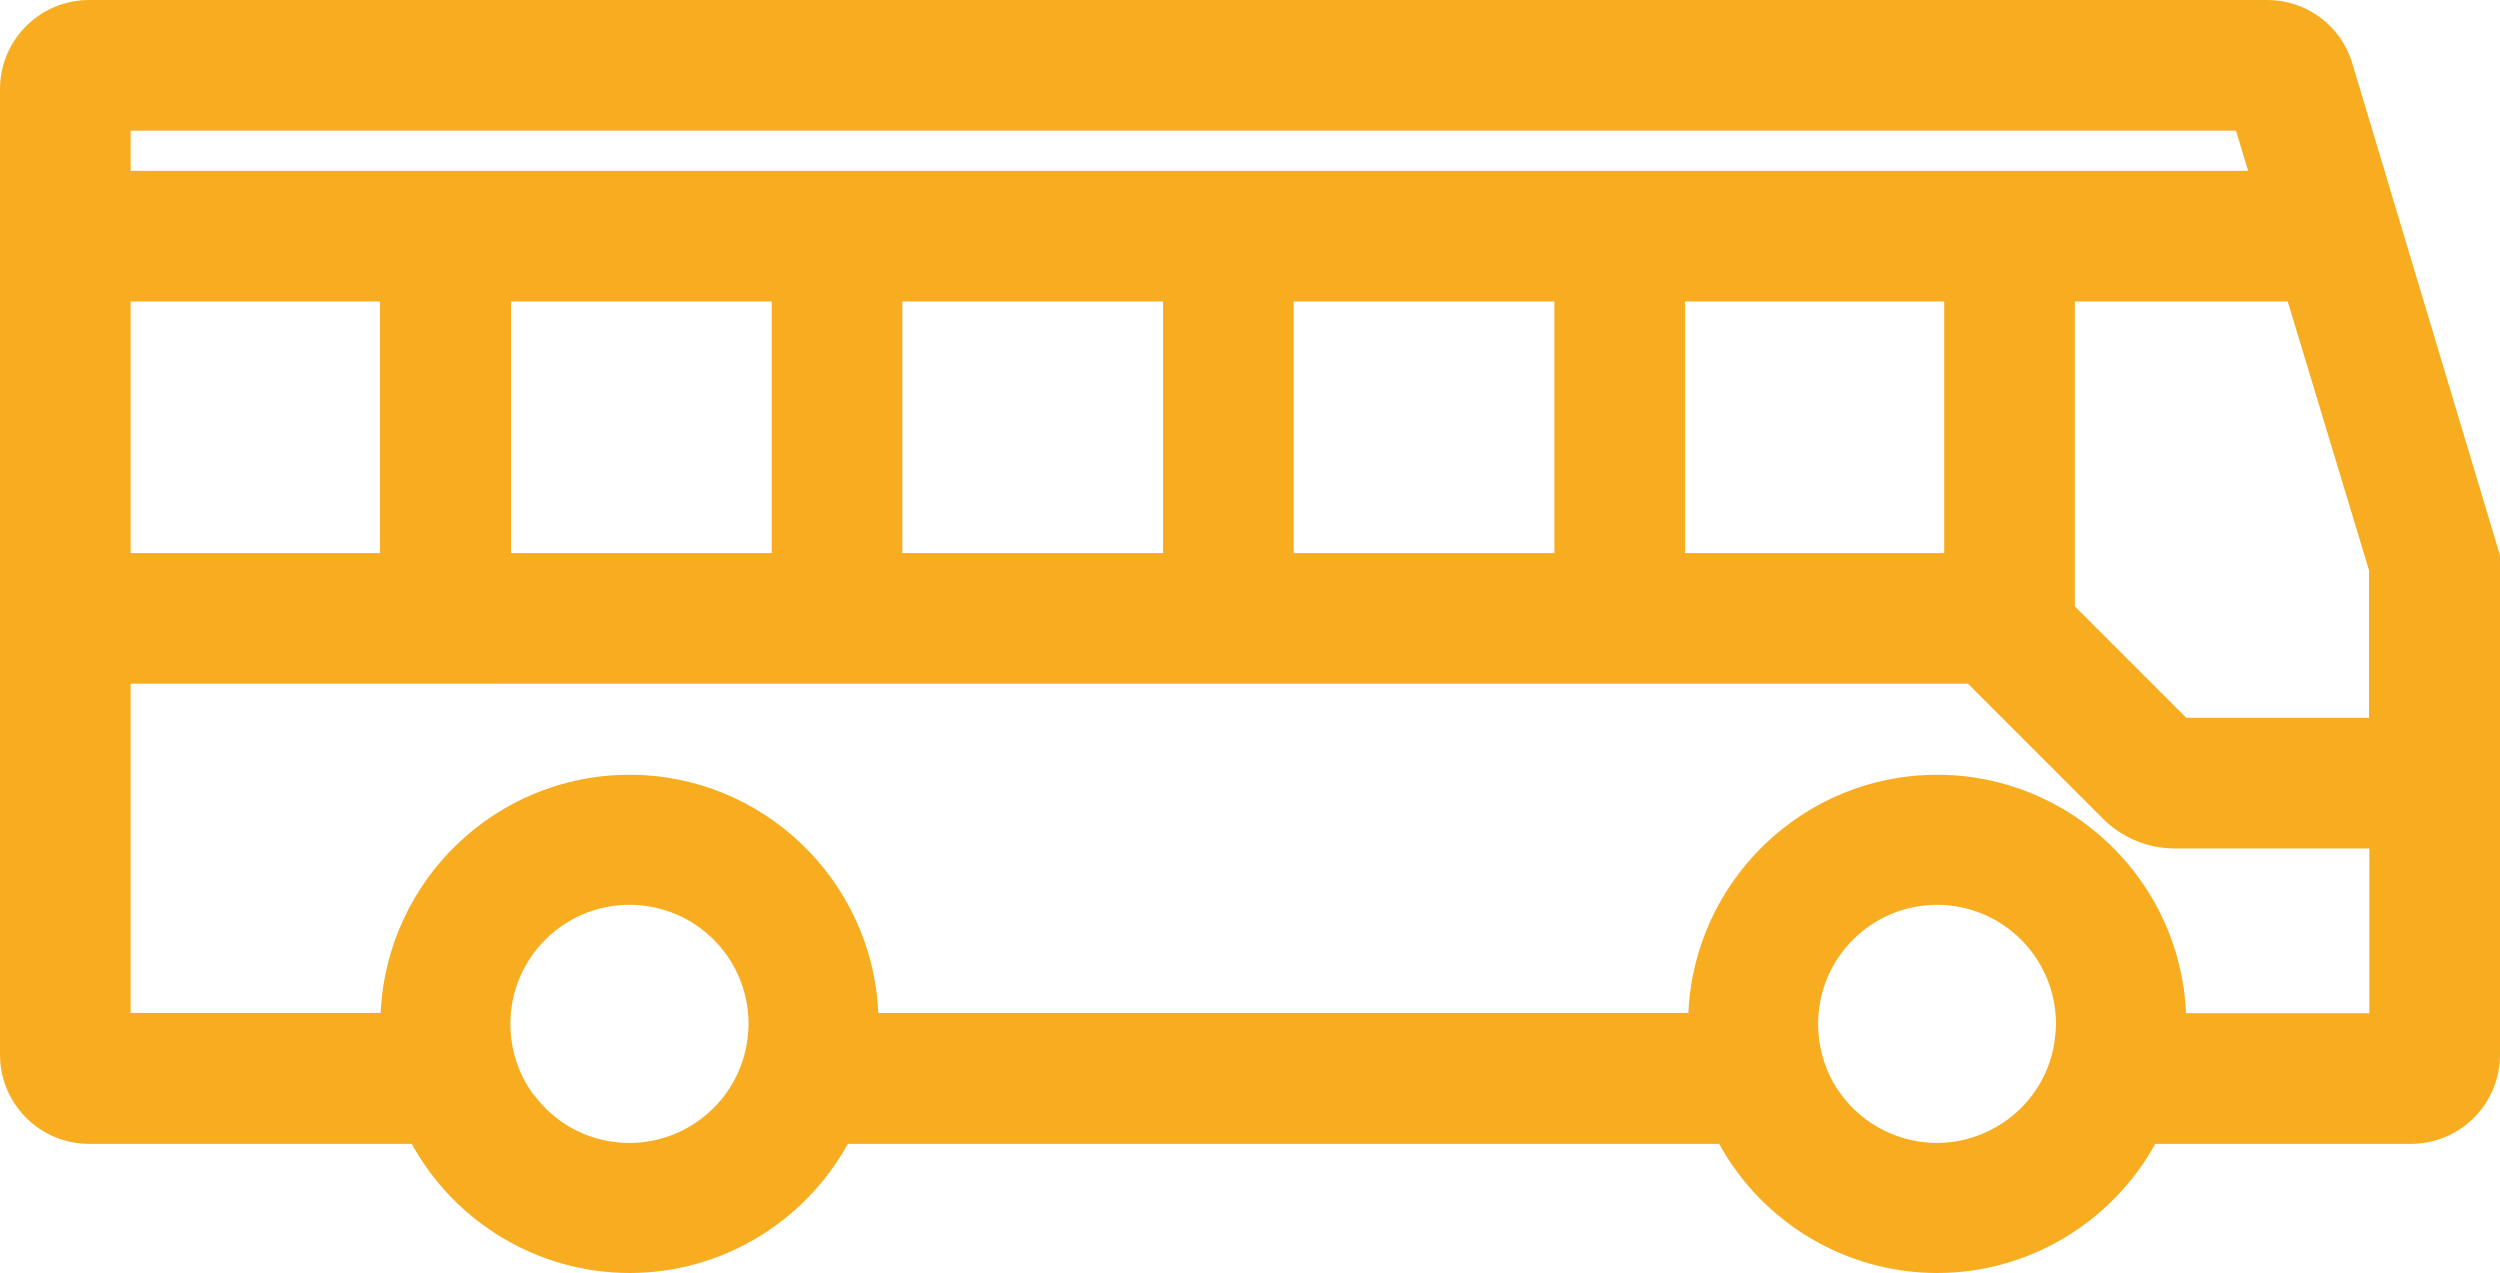
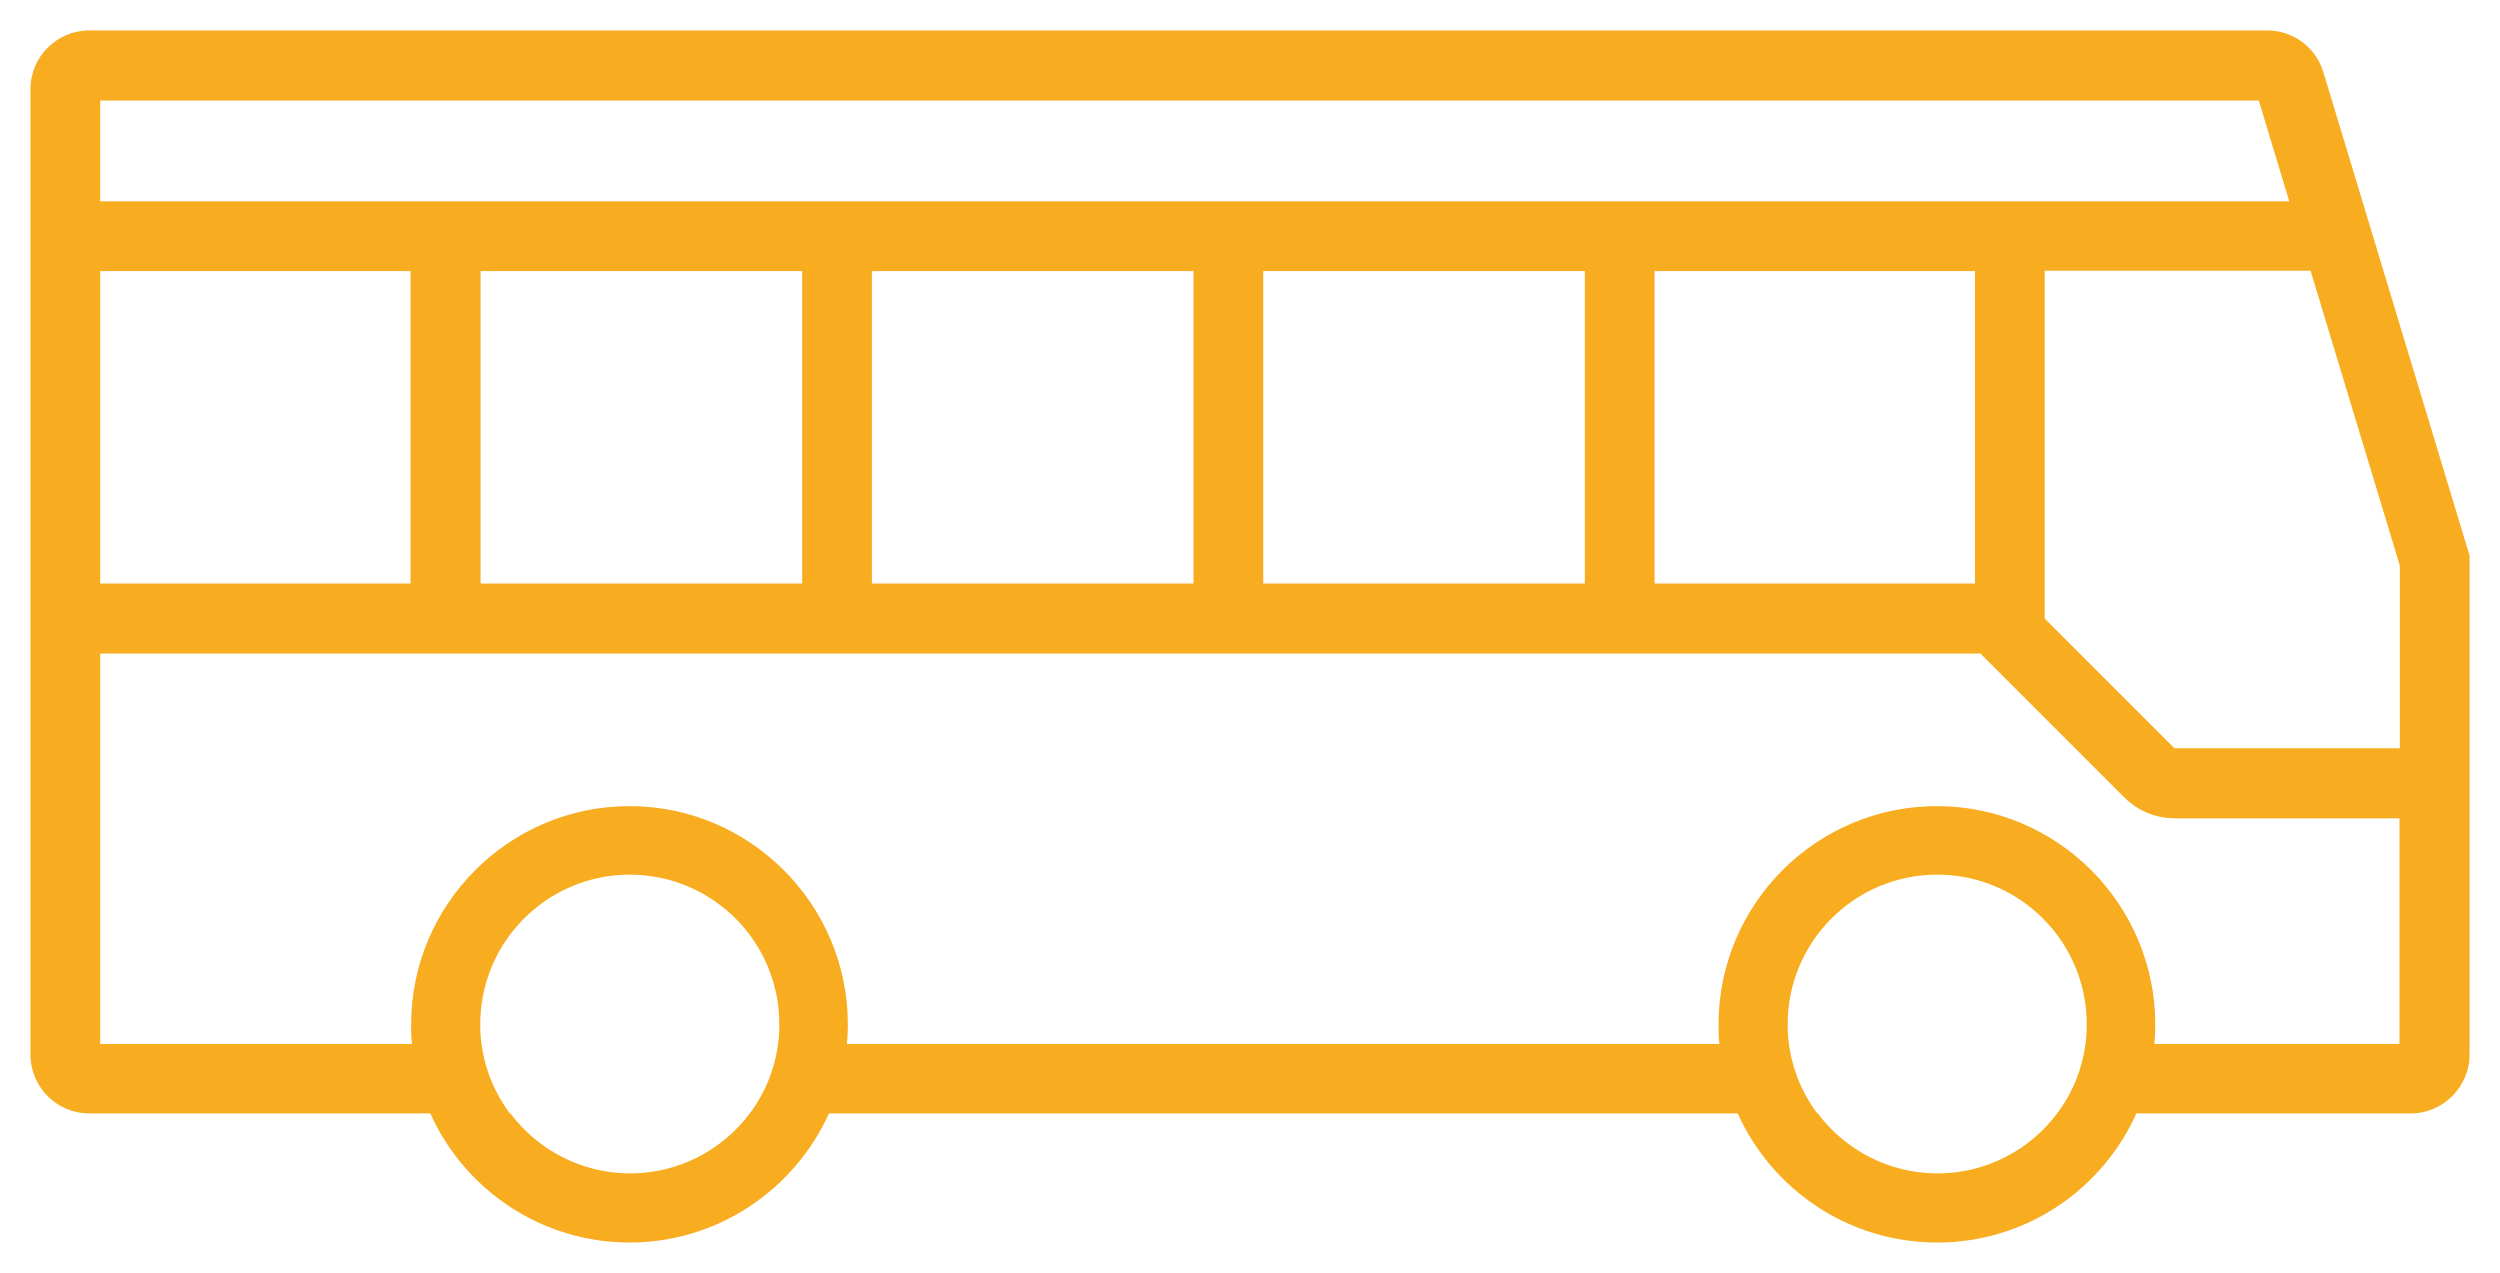
<svg xmlns="http://www.w3.org/2000/svg" id="Calque_2" viewBox="0 0 82.09 41.8">
  <defs>
    <style>
      .cls-1 {
        fill: #f8ac1f;
      }
    </style>
  </defs>
  <g id="Calque_1-2" data-name="Calque_1">
    <g>
      <path class="cls-1" d="M1,2.93v31.7c0,1.06.86,1.93,1.93,1.93h11.2c1.12,2.5,3.64,4.24,6.54,4.24s5.42-1.74,6.55-4.24h29.84c1.12,2.5,3.64,4.24,6.55,4.24s5.42-1.74,6.54-4.24h9.01c1.06,0,1.93-.87,1.93-1.93v-16.39s-4.8-15.87-4.8-15.87c-.25-.82-.99-1.37-1.85-1.37H2.93c-1.06,0-1.93.86-1.93,1.93ZM75.17,6.61h0s-71.88,0-71.88,0v-3.31s70.88,0,70.88,0l1,3.31ZM64.85,19.16h-10.52s0-10.26,0-10.26h10.52s0,10.26,0,10.26ZM52.04,19.16h-10.56s0-10.26,0-10.26h10.56s0,10.26,0,10.26ZM39.19,19.16h-10.56s0-10.26,0-10.26h10.56s0,10.26,0,10.26ZM26.34,19.16h-10.56s0-10.26,0-10.26h10.56s0,10.26,0,10.26ZM13.48,19.16H3.29s0-10.26,0-10.26h10.19s0,10.26,0,10.26ZM78.8,18.58v5.99s-7.38,0-7.38,0c-.01,0-.03,0-.04-.02l-4.25-4.25h.01v-11.41s8.73,0,8.73,0l2.93,9.68ZM59.67,36.56c-.49-.66-.82-1.44-.93-2.29-.03-.21-.04-.43-.04-.64,0-2.71,2.2-4.91,4.91-4.91s4.91,2.2,4.91,4.91c0,.22-.01.43-.04.64-.11.85-.44,1.64-.93,2.29-.9,1.2-2.33,1.97-3.93,1.97-1.61,0-3.04-.78-3.93-1.97ZM16.74,36.56c-.49-.66-.82-1.44-.93-2.29-.03-.21-.04-.43-.04-.64,0-2.71,2.2-4.91,4.91-4.91s4.91,2.2,4.91,4.91c0,.22-.01.43-.04.64-.11.85-.44,1.64-.93,2.29-.9,1.2-2.33,1.97-3.93,1.97s-3.04-.78-3.93-1.97ZM3.29,34.27v-12.81s61.74,0,61.74,0l4.72,4.72c.44.44,1.03.69,1.66.69h7.38s0,7.41,0,7.41h-8.05c.02-.21.03-.43.03-.64,0-3.95-3.22-7.17-7.17-7.17-3.96,0-7.17,3.22-7.17,7.17,0,.22,0,.43.03.64h-28.65c.02-.21.03-.43.03-.64,0-3.95-3.22-7.17-7.17-7.17-3.95,0-7.17,3.22-7.17,7.17,0,.22,0,.43.03.64H3.29Z" />
-       <path class="cls-1" d="M63.61,41.8c-2.99,0-5.73-1.64-7.16-4.24h-28.61c-1.43,2.59-4.17,4.24-7.16,4.24s-5.73-1.64-7.16-4.24H2.93c-1.62,0-2.93-1.31-2.93-2.93V2.93C0,1.31,1.31,0,2.93,0h71.51c1.3,0,2.43.84,2.8,2.08l4.85,16.16v16.39c0,1.62-1.31,2.93-2.93,2.93h-8.39c-1.43,2.59-4.17,4.24-7.16,4.24ZM26.57,35.56h31.14l.27.59c1,2.22,3.21,3.65,5.63,3.65s4.63-1.43,5.63-3.65l.27-.59h9.65c.51,0,.93-.42.93-.93v-16.25l-4.76-15.72c-.12-.4-.47-.66-.89-.66H2.93c-.51,0-.93.42-.93.93v31.7c0,.51.42.93.93.93h11.84l.27.59c1,2.22,3.21,3.65,5.63,3.65s4.63-1.43,5.63-3.65l.27-.59ZM63.61,39.53c-1.85,0-3.62-.89-4.73-2.37h0c-.61-.81-1-1.76-1.13-2.76-.03-.25-.05-.51-.05-.77,0-3.26,2.65-5.91,5.91-5.91s5.91,2.65,5.91,5.91c0,.27-.02.53-.05.78-.13.99-.52,1.95-1.12,2.75-1.11,1.49-2.88,2.37-4.73,2.37ZM63.61,29.71c-2.16,0-3.91,1.75-3.91,3.91,0,.17.01.34.03.51.09.67.34,1.3.74,1.83h0c.74.99,1.91,1.57,3.13,1.57s2.4-.59,3.13-1.57c.4-.53.66-1.16.74-1.82.02-.17.04-.34.04-.52,0-2.16-1.75-3.91-3.91-3.91ZM20.67,39.53c-1.85,0-3.62-.89-4.73-2.37h0c-.61-.81-.99-1.77-1.12-2.76-.03-.25-.05-.51-.05-.77,0-3.26,2.65-5.91,5.91-5.91s5.91,2.65,5.91,5.91c0,.27-.02.53-.05.78-.13.99-.52,1.94-1.12,2.75-1.11,1.49-2.88,2.37-4.73,2.37ZM17.54,35.96c.75,1,1.89,1.57,3.13,1.57s2.39-.59,3.13-1.57c.4-.54.66-1.17.74-1.82.02-.17.04-.34.04-.52,0-2.16-1.75-3.91-3.91-3.91s-3.91,1.75-3.91,3.91c0,.17.01.34.03.51.09.67.34,1.3.74,1.83ZM79.8,35.27h-10.14l.1-1.09c.02-.18.03-.37.03-.55,0-3.4-2.77-6.17-6.17-6.17s-6.17,2.77-6.17,6.17c0,.19,0,.37.03.55l.1,1.09h-30.84l.1-1.09c.02-.18.03-.37.03-.55,0-3.4-2.77-6.17-6.17-6.17s-6.17,2.77-6.17,6.17c0,.19,0,.37.03.55l.1,1.09H2.29v-14.81h63.16l5.01,5.01c.25.25.59.39.95.39h8.38v9.41ZM71.77,33.27h6.03v-5.41h-6.38c-.89,0-1.74-.35-2.37-.98l-4.43-4.43H4.29v10.81h8.21c.19-4.34,3.78-7.82,8.17-7.82s7.98,3.48,8.17,7.82h26.6c.19-4.34,3.78-7.82,8.17-7.82s7.98,3.48,8.17,7.82ZM79.8,25.57h-8.83l-.34-.34-5.07-5.06h-12.24V7.9h12.51v11.41h.29V7.9h10.47l3.19,10.68v6.99ZM71.8,23.57h5.99v-4.84l-2.67-8.83h-6.99v10.01l3.67,3.67ZM55.33,18.16h8.51v-8.26h-8.51v8.26ZM53.04,20.16h-12.56V7.9h12.56v12.26ZM42.48,18.16h8.56v-8.26h-8.56v8.26ZM40.19,20.16h-12.56V7.9h12.56v12.26ZM29.63,18.16h8.56v-8.26h-8.56v8.26ZM27.34,20.16h-12.56V7.9h12.56v12.26ZM16.78,18.16h8.56v-8.26h-8.56v8.26ZM14.48,20.16H2.29V7.9h12.19v12.26ZM4.29,18.16h8.19v-8.26H4.29v8.26ZM76.52,7.61H2.29V2.29h72.62l1.61,5.32ZM4.29,5.61h69.53l-.4-1.32H4.29v1.32Z" />
    </g>
  </g>
</svg>